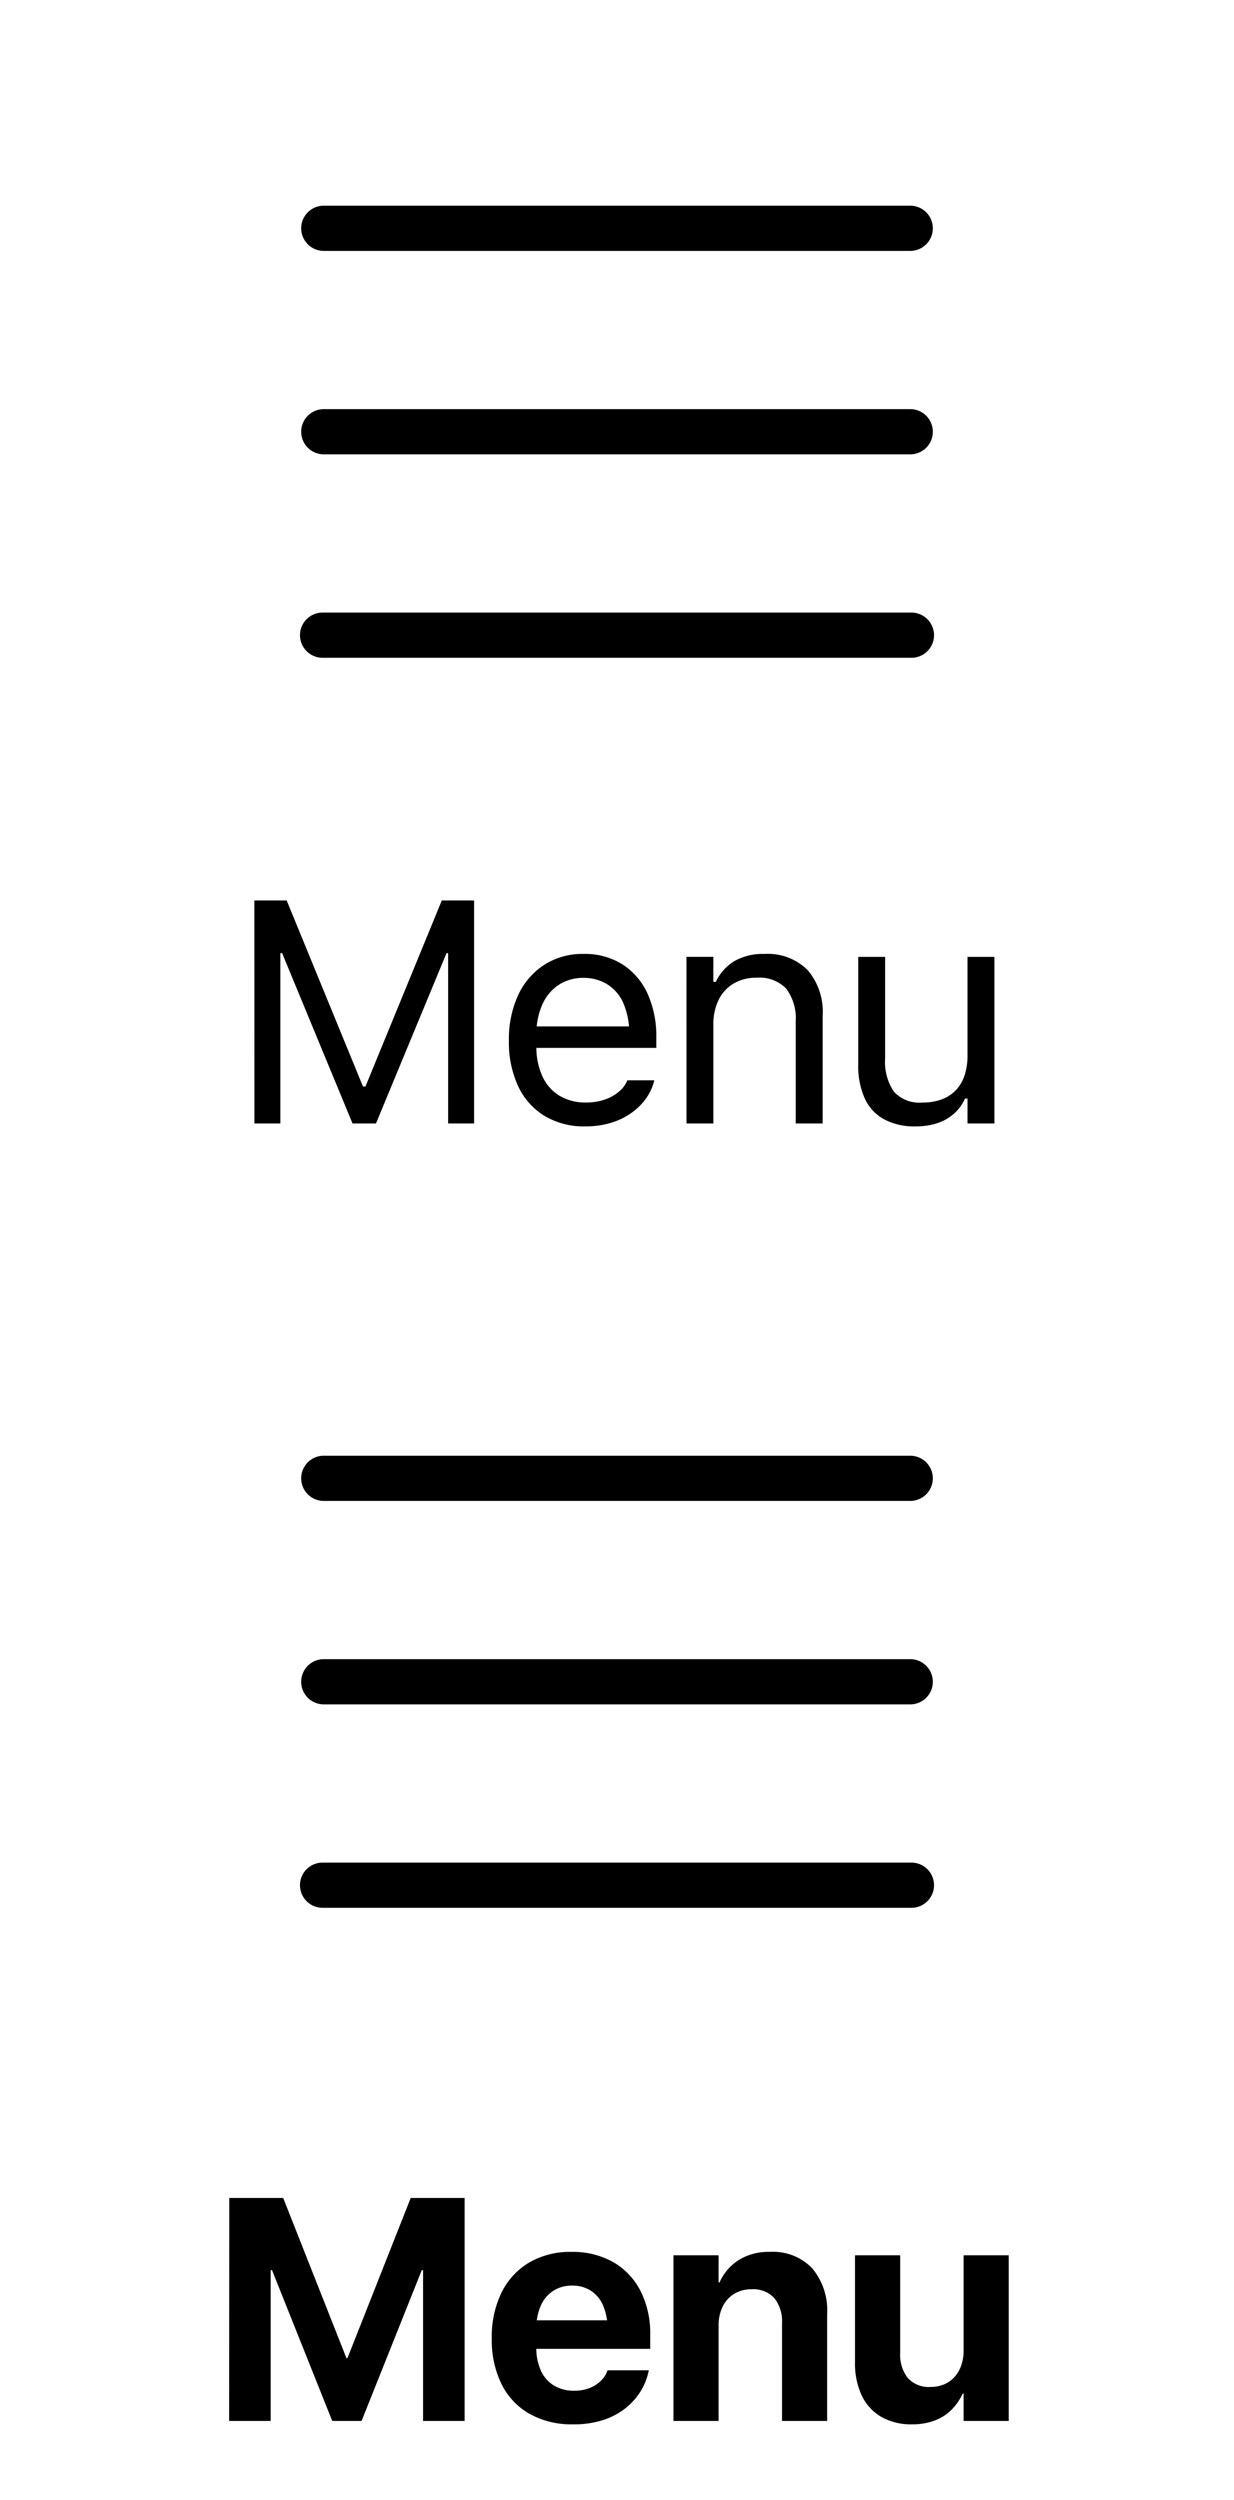
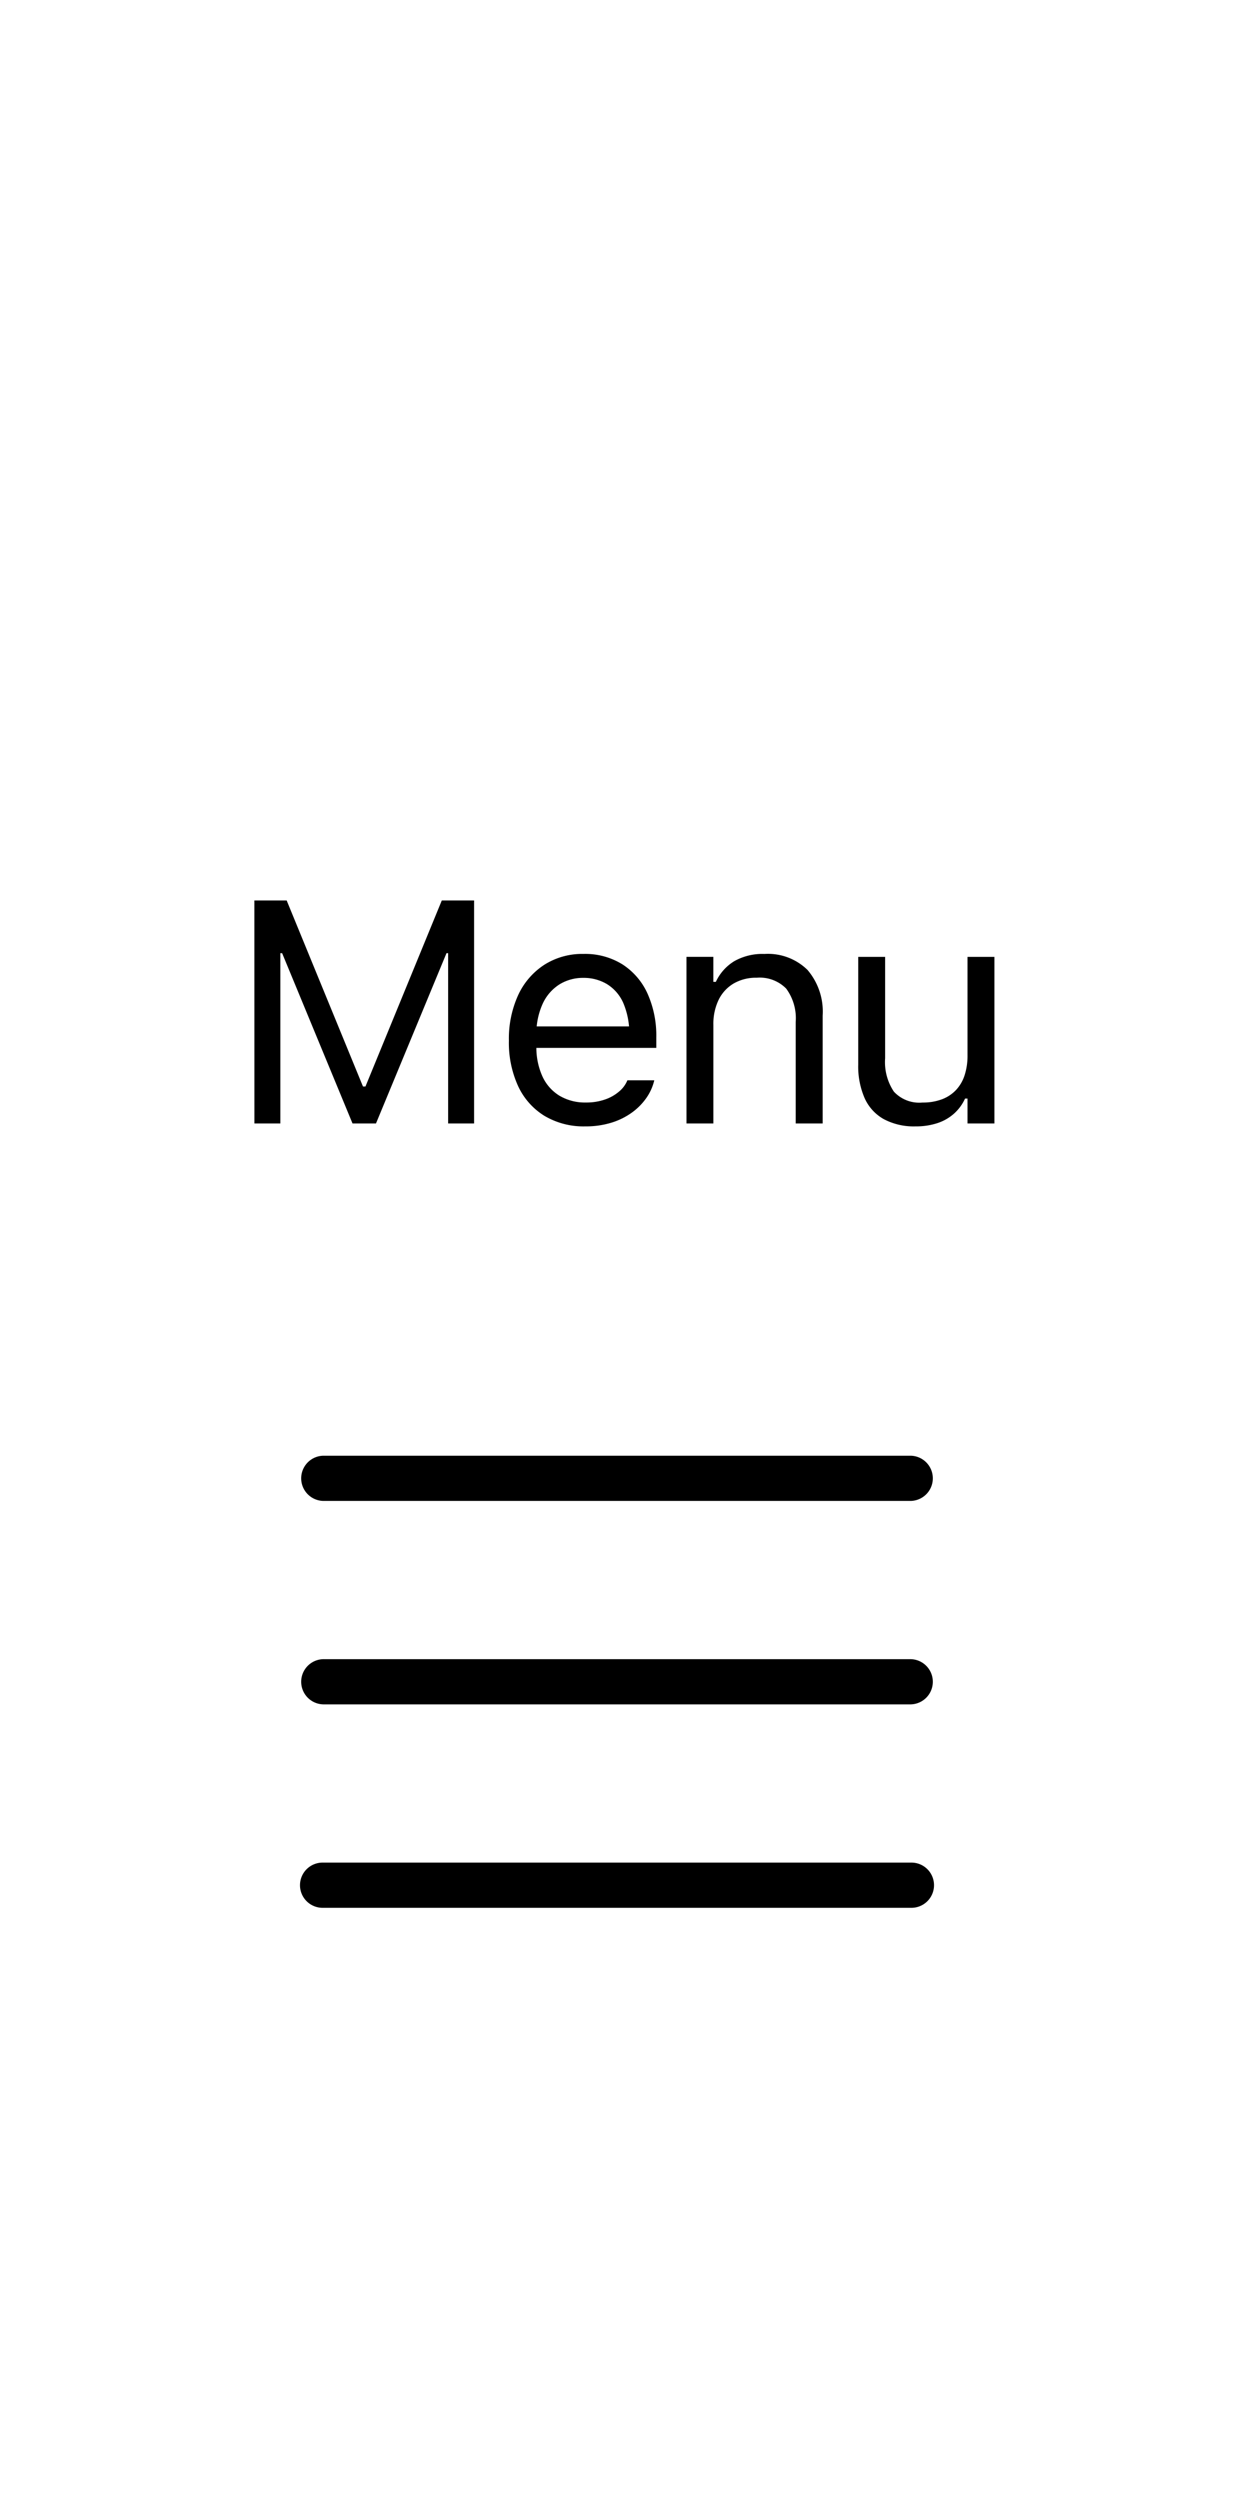
<svg xmlns="http://www.w3.org/2000/svg" width="78" height="158" viewBox="0 0 78 158">
  <defs>
    <clipPath id="clip-path">
      <rect id="Rectangle_36427" data-name="Rectangle 36427" width="78" height="158" transform="translate(3125 490)" fill="#fff" />
    </clipPath>
    <clipPath id="clip-path-2">
      <rect id="Rectangle_36411" data-name="Rectangle 36411" width="88" height="79" transform="translate(3189 129)" fill="#fff" />
    </clipPath>
  </defs>
  <g id="menu_new" data-name="menu new" transform="translate(-3125 -490)" clip-path="url(#clip-path)">
    <g id="menu" transform="translate(48 -10)">
      <g id="icon_menu" transform="translate(-117 371)" clip-path="url(#clip-path-2)">
        <g id="nav_account" transform="translate(3208 144)">
          <path id="Path_233447" data-name="Path 233447" d="M-22.919,0h1.641V-10.762h.859L-22.382-13.7-16.718,0h1.484l5.674-13.7-1.973,2.939h.859V0h1.641V-14.092h-2.041L-15.9-2.334h-.156l-4.824-11.758h-2.041Zm20.91.186A5.477,5.477,0,0,0-.334-.054,4.417,4.417,0,0,0,.96-.7a3.867,3.867,0,0,0,.894-.908,3.235,3.235,0,0,0,.483-1.04l.02-.078H.657l-.039.088a1.82,1.82,0,0,1-.479.615,2.721,2.721,0,0,1-.869.5,3.568,3.568,0,0,1-1.24.2,3.149,3.149,0,0,1-1.66-.425A2.794,2.794,0,0,1-4.714-2.974a4.414,4.414,0,0,1-.381-1.919v-.674A4.566,4.566,0,0,1-4.7-7.559a2.852,2.852,0,0,1,1.06-1.226A2.821,2.821,0,0,1-2.126-9.2a2.85,2.85,0,0,1,1.5.4A2.649,2.649,0,0,1,.4-7.607,4.868,4.868,0,0,1,.775-5.566v.674l.84-1.24H-5.954v1.357H2.484v-.664A6.48,6.48,0,0,0,1.932-8.2,4.3,4.3,0,0,0,.35-10.049a4.453,4.453,0,0,0-2.466-.664,4.46,4.46,0,0,0-2.49.693A4.561,4.561,0,0,0-6.252-8.1a6.633,6.633,0,0,0-.581,2.861v.01a6.585,6.585,0,0,0,.581,2.866,4.35,4.35,0,0,0,1.66,1.88A4.833,4.833,0,0,0-2.009.186ZM4.392,0h1.7V-6.23a3.482,3.482,0,0,1,.337-1.592A2.439,2.439,0,0,1,7.38-8.848a2.822,2.822,0,0,1,1.455-.361,2.341,2.341,0,0,1,1.86.688,3.153,3.153,0,0,1,.6,2.114V0H13V-6.816A4.049,4.049,0,0,0,12.043-9.7a3.569,3.569,0,0,0-2.729-1.011,3.593,3.593,0,0,0-1.914.464,3.018,3.018,0,0,0-1.152,1.3H6.091v-1.582h-1.7ZM18.87.186A4.327,4.327,0,0,0,20.252-.02a2.954,2.954,0,0,0,1.05-.6A2.863,2.863,0,0,0,22-1.572h.156V0h1.7V-10.527h-1.7V-4.3a3.992,3.992,0,0,1-.181,1.245,2.477,2.477,0,0,1-.542.938,2.372,2.372,0,0,1-.894.591,3.394,3.394,0,0,1-1.226.205A2.18,2.18,0,0,1,17.5-2.012a3.355,3.355,0,0,1-.552-2.109v-6.406h-1.7v6.816A5,5,0,0,0,15.652-1.6,2.856,2.856,0,0,0,16.868-.269,4.046,4.046,0,0,0,18.87.186Z" transform="translate(25 56)" />
-           <path id="Path_232589" data-name="Path 232589" d="M65.429,194.857h37.143a1.429,1.429,0,0,0,0-2.857H65.429a1.429,1.429,0,0,0,0,2.857Zm37.143,10H65.429a1.429,1.429,0,0,0,0,2.857h37.143a1.429,1.429,0,0,0,0-2.857Zm0,12.857H65.429a1.429,1.429,0,1,0,0,2.857h37.143a1.429,1.429,0,1,0,0-2.857Z" transform="translate(-59 -194)" />
        </g>
      </g>
      <g id="icon_menu-2" data-name="icon_menu" transform="translate(-117 450)" clip-path="url(#clip-path-2)">
        <g id="nav_account-2" data-name="nav_account" transform="translate(3208 144)">
          <path id="Path_233467" data-name="Path 233467" d="M65.429,194.857h37.143a1.429,1.429,0,0,0,0-2.857H65.429a1.429,1.429,0,0,0,0,2.857Zm37.143,10H65.429a1.429,1.429,0,0,0,0,2.857h37.143a1.429,1.429,0,0,0,0-2.857Zm0,12.857H65.429a1.429,1.429,0,1,0,0,2.857h37.143a1.429,1.429,0,1,0,0-2.857Z" transform="translate(-59 -194)" />
-           <path id="Path_233468" data-name="Path 233468" d="M-24.517,0h2.627V-9.531h1.367l-2.949-4.17L-18,0h1.855l5.469-13.7-2.949,4.17h1.367V0h2.627V-14.092h-3.408l-4,10.127H-17.1l-4-10.127h-3.408ZM-2.769.215A5.916,5.916,0,0,0-.811-.078,4.483,4.483,0,0,0,.605-.859a4.118,4.118,0,0,0,.923-1.074A3.822,3.822,0,0,0,1.987-3.1L2.017-3.2H-.6l-.02.059a1.547,1.547,0,0,1-.371.576,2.143,2.143,0,0,1-.7.469,2.549,2.549,0,0,1-1.016.186,2.412,2.412,0,0,1-1.279-.327,2.126,2.126,0,0,1-.825-.942A3.479,3.479,0,0,1-5.1-4.668v-1.1A3.591,3.591,0,0,1-4.814-7.29a2.144,2.144,0,0,1,.8-.942,2.164,2.164,0,0,1,1.177-.322,2.165,2.165,0,0,1,1.167.313,2.074,2.074,0,0,1,.786.933A3.7,3.7,0,0,1-.6-5.771v1.094L.757-6.357H-6.519v1.8H2.1v-.879A5.943,5.943,0,0,0,1.494-8.2,4.407,4.407,0,0,0-.234-10.034a5.188,5.188,0,0,0-2.651-.649,5.121,5.121,0,0,0-2.661.669A4.519,4.519,0,0,0-7.295-8.12a6.34,6.34,0,0,0-.62,2.9v.01a6.309,6.309,0,0,0,.62,2.891A4.417,4.417,0,0,0-5.522-.444,5.457,5.457,0,0,0-2.769.215ZM3.569,0H6.421V-6.016A2.676,2.676,0,0,1,6.68-7.227a1.941,1.941,0,0,1,.728-.806,2.065,2.065,0,0,1,1.1-.288,1.8,1.8,0,0,1,1.44.562,2.359,2.359,0,0,1,.483,1.587V0h2.852V-6.758a4.142,4.142,0,0,0-.942-2.886,3.42,3.42,0,0,0-2.671-1.04,3.579,3.579,0,0,0-1.982.518A3.256,3.256,0,0,0,6.479-8.75H6.421v-1.719H3.569ZM18.657.215A3.971,3.971,0,0,0,20.068-.02a3,3,0,0,0,1.064-.674,3.486,3.486,0,0,0,.718-1.035h.059V0h2.852V-10.469H21.909v6.016a2.845,2.845,0,0,1-.146.933,2.136,2.136,0,0,1-.42.732,1.847,1.847,0,0,1-.659.474,2.165,2.165,0,0,1-.864.166,1.789,1.789,0,0,1-1.44-.566A2.379,2.379,0,0,1,17.9-4.307v-6.162H15.044v6.758a4.784,4.784,0,0,0,.425,2.1A3.084,3.084,0,0,0,16.7-.259,3.8,3.8,0,0,0,18.657.215Z" transform="translate(25 59)" />
        </g>
      </g>
    </g>
  </g>
</svg>